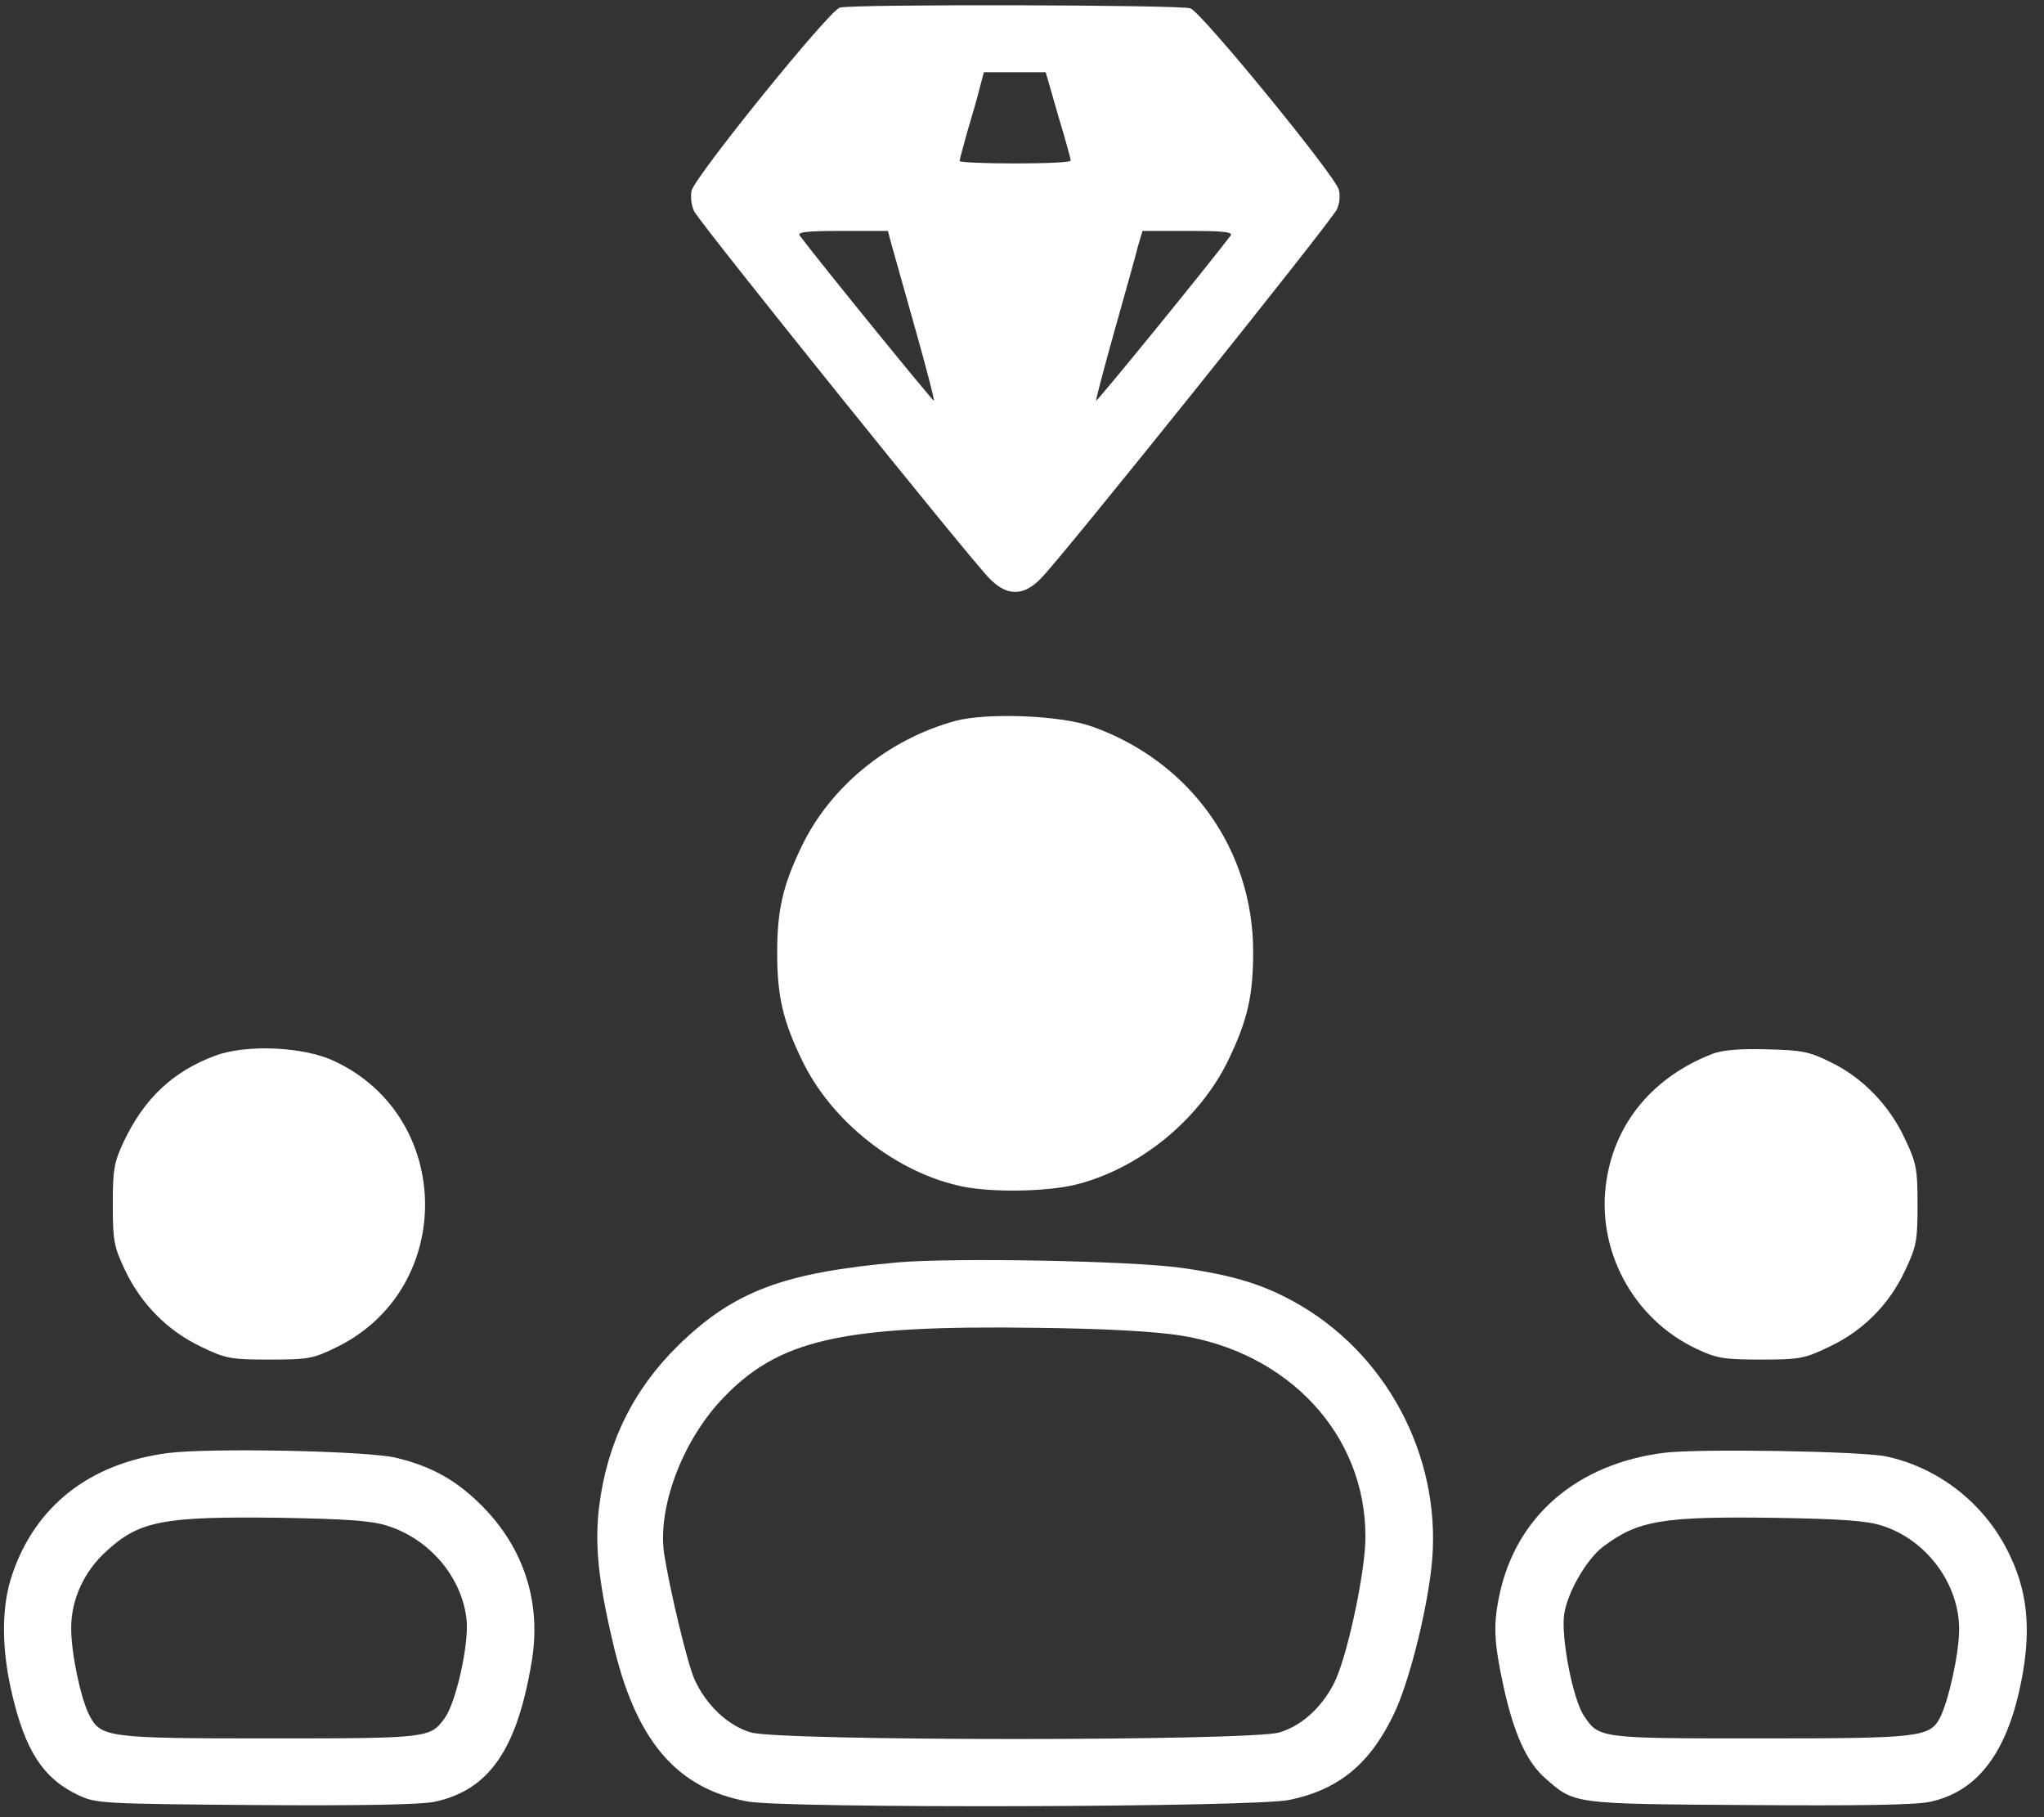
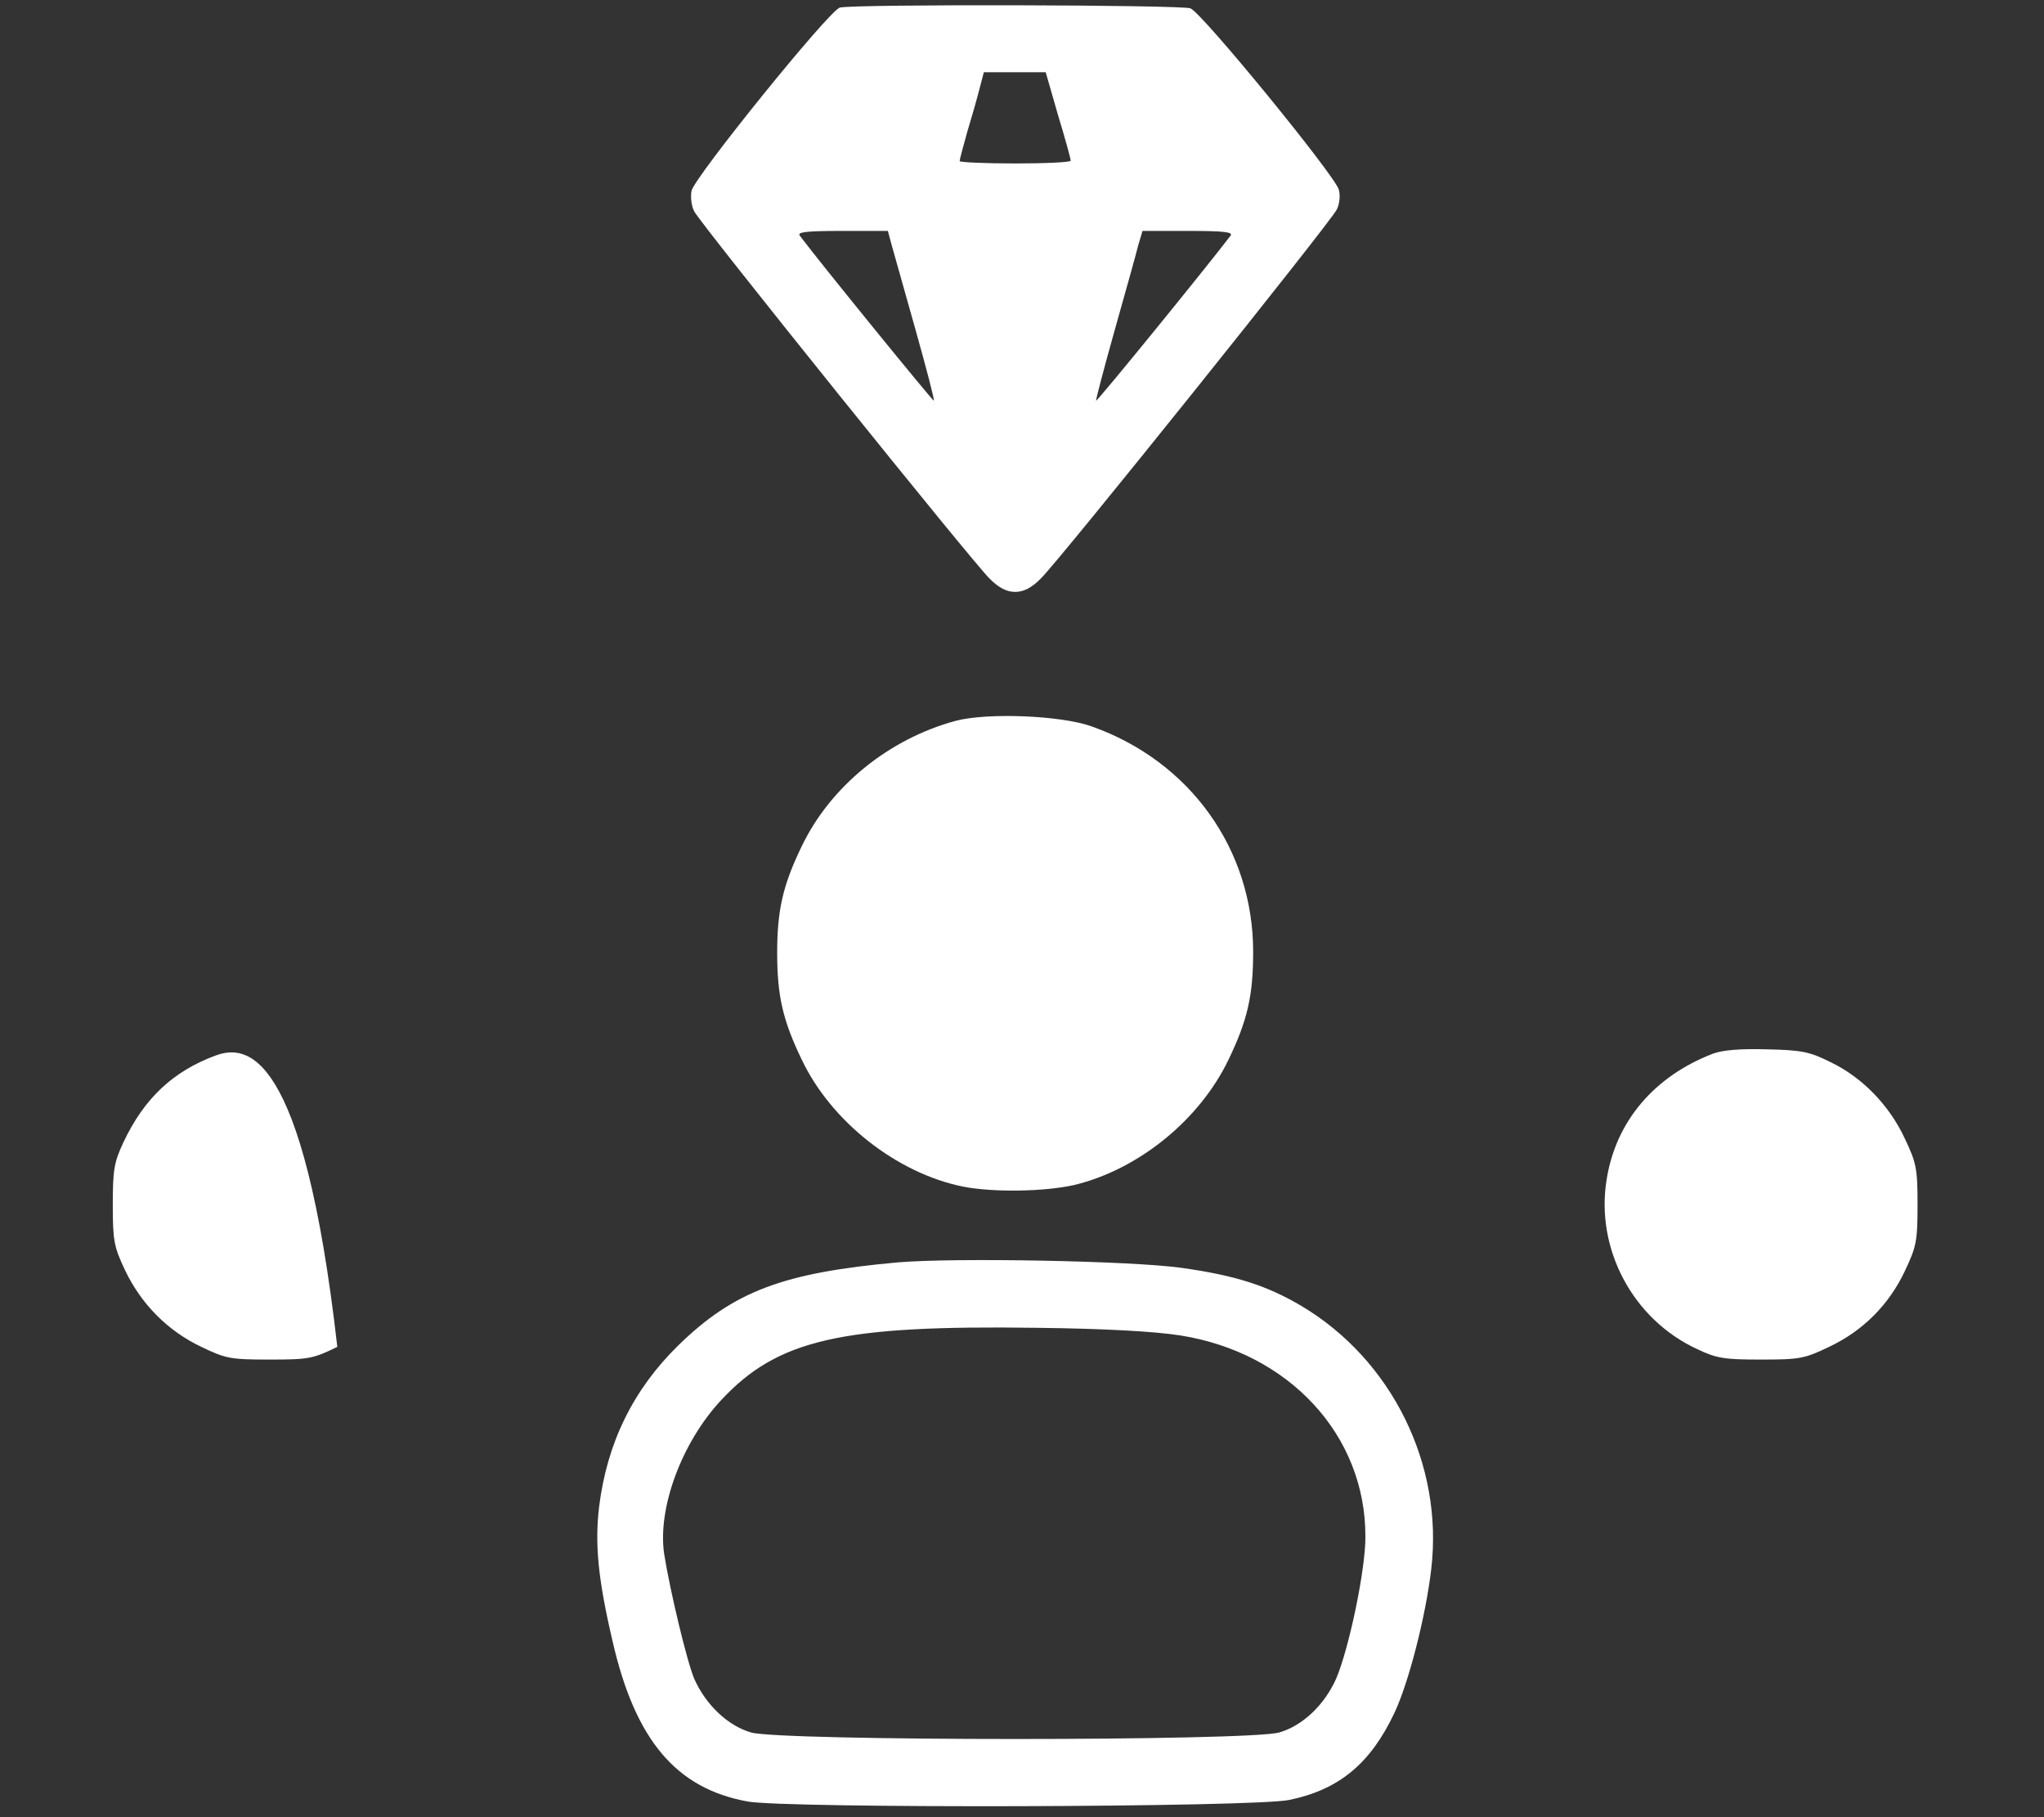
<svg xmlns="http://www.w3.org/2000/svg" width="45" height="40" viewBox="0 0 45 40" fill="none">
  <rect x="0" y="0" width="45" height="40" fill="#333333" stroke="none" />
  <path d="M18.49 0.167C18.254 0.228 15.285 3.904 15.224 4.201C15.198 4.341 15.224 4.541 15.285 4.655C15.442 4.952 21.441 12.409 21.791 12.741C21.991 12.942 22.166 13.029 22.35 13.029C22.533 13.029 22.708 12.942 22.908 12.741C23.31 12.357 29.309 4.873 29.431 4.611C29.493 4.489 29.51 4.297 29.475 4.175C29.396 3.869 26.462 0.28 26.209 0.184C26.008 0.105 18.778 0.088 18.49 0.167ZM23.293 2.533C23.45 3.048 23.572 3.494 23.572 3.537C23.572 3.572 23.022 3.598 22.35 3.598C21.677 3.598 21.127 3.572 21.127 3.546C21.127 3.511 21.206 3.223 21.293 2.909C21.389 2.594 21.511 2.166 21.564 1.957L21.66 1.59H22.341H23.022L23.293 2.533ZM19.634 5.406C19.686 5.589 19.922 6.428 20.158 7.266C20.393 8.104 20.577 8.803 20.559 8.82C20.542 8.838 18.123 5.869 17.608 5.188C17.547 5.109 17.739 5.083 18.534 5.083H19.547L19.634 5.406ZM27.091 5.188C26.567 5.878 24.157 8.838 24.131 8.82C24.122 8.803 24.306 8.104 24.541 7.266C24.777 6.428 25.013 5.589 25.057 5.406L25.153 5.083H26.166C26.96 5.083 27.152 5.109 27.091 5.188Z" fill="white" />
  <path d="M21.04 15.867C19.555 16.269 18.28 17.317 17.651 18.627C17.232 19.491 17.11 20.042 17.11 20.976C17.11 21.91 17.232 22.46 17.651 23.325C18.298 24.687 19.738 25.822 21.197 26.119C21.852 26.25 22.996 26.233 23.651 26.084C25.065 25.744 26.41 24.652 27.047 23.325C27.467 22.452 27.589 21.91 27.589 20.95C27.589 18.697 26.201 16.758 24.035 15.99C23.354 15.745 21.73 15.684 21.04 15.867Z" fill="white" />
-   <path d="M4.736 23.238C3.802 23.587 3.173 24.181 2.719 25.141C2.51 25.587 2.483 25.753 2.483 26.521C2.483 27.316 2.51 27.447 2.754 27.962C3.112 28.713 3.697 29.298 4.431 29.647C4.972 29.909 5.086 29.927 5.933 29.927C6.797 29.927 6.893 29.909 7.426 29.647C10.037 28.355 9.993 24.574 7.347 23.351C6.675 23.037 5.417 22.984 4.736 23.238Z" fill="white" />
+   <path d="M4.736 23.238C3.802 23.587 3.173 24.181 2.719 25.141C2.51 25.587 2.483 25.753 2.483 26.521C2.483 27.316 2.51 27.447 2.754 27.962C3.112 28.713 3.697 29.298 4.431 29.647C4.972 29.909 5.086 29.927 5.933 29.927C6.797 29.927 6.893 29.909 7.426 29.647C6.675 23.037 5.417 22.984 4.736 23.238Z" fill="white" />
  <path d="M37.71 23.194C36.417 23.692 35.57 24.687 35.37 25.971C35.125 27.49 35.946 29.036 37.352 29.691C37.788 29.9 37.954 29.927 38.766 29.927C39.613 29.927 39.727 29.909 40.268 29.647C41.011 29.298 41.587 28.721 41.936 27.979C42.189 27.447 42.216 27.324 42.216 26.521C42.216 25.718 42.189 25.595 41.936 25.063C41.596 24.329 40.993 23.709 40.294 23.377C39.84 23.15 39.666 23.115 38.897 23.098C38.321 23.08 37.919 23.115 37.71 23.194Z" fill="white" />
  <path d="M19.774 27.787C17.241 28.014 16.15 28.424 14.927 29.621C13.94 30.59 13.364 31.76 13.19 33.166C13.093 33.978 13.163 34.747 13.486 36.126C13.984 38.301 14.883 39.366 16.455 39.654C17.285 39.811 27.65 39.785 28.392 39.619C29.484 39.392 30.174 38.816 30.698 37.707C31.012 37.043 31.388 35.585 31.51 34.537C31.781 32.24 30.645 29.935 28.654 28.748C27.886 28.294 27.196 28.075 26.017 27.909C24.908 27.752 21.014 27.682 19.774 27.787ZM25.974 29.394C28.375 29.769 30.06 31.586 30.06 33.812C30.069 34.537 29.694 36.31 29.414 36.956C29.161 37.524 28.681 37.986 28.165 38.135C27.519 38.327 17.18 38.327 16.534 38.135C16.019 37.986 15.539 37.524 15.285 36.956C15.128 36.589 14.752 35.026 14.622 34.205C14.473 33.201 15.006 31.752 15.879 30.817C17.128 29.481 18.516 29.167 22.83 29.228C24.306 29.245 25.406 29.306 25.974 29.394Z" fill="white" />
-   <path d="M3.68 31.987C1.968 32.214 0.772 33.157 0.266 34.668C0.03 35.358 0.03 36.275 0.257 37.253C0.554 38.545 0.955 39.156 1.741 39.523C2.117 39.698 2.291 39.706 5.61 39.733C7.924 39.75 9.251 39.724 9.557 39.663C10.762 39.41 11.382 38.519 11.705 36.58C11.923 35.279 11.539 34.083 10.613 33.149C10.046 32.581 9.513 32.284 8.736 32.092C8.125 31.935 4.588 31.865 3.68 31.987ZM8.526 33.585C9.469 33.882 10.177 34.729 10.273 35.663C10.325 36.205 10.037 37.489 9.784 37.829C9.469 38.257 9.417 38.266 5.95 38.266C2.379 38.266 2.222 38.248 1.968 37.759C1.776 37.384 1.567 36.397 1.567 35.838C1.567 35.201 1.855 34.581 2.353 34.135C3.077 33.472 3.61 33.376 6.195 33.41C7.636 33.437 8.177 33.472 8.526 33.585Z" fill="white" />
-   <path d="M36.636 31.979C34.715 32.223 33.378 33.376 33.012 35.105C32.872 35.76 32.889 36.144 33.099 37.113C33.326 38.152 33.605 38.781 34.025 39.148C34.671 39.715 34.618 39.707 38.487 39.733C40.88 39.75 42.154 39.733 42.486 39.663C43.482 39.453 44.128 38.659 44.451 37.236C44.73 36.013 44.669 35.114 44.25 34.24C43.726 33.123 42.705 32.31 41.517 32.057C40.949 31.944 37.413 31.883 36.636 31.979ZM41.438 33.585C42.408 33.891 43.132 34.86 43.132 35.864C43.132 36.397 42.897 37.454 42.705 37.821C42.477 38.24 42.251 38.266 38.749 38.266C35.203 38.266 35.203 38.266 34.872 37.768C34.627 37.41 34.365 36.039 34.435 35.541C34.505 35.052 34.933 34.319 35.291 34.048C36.068 33.463 36.601 33.376 39.116 33.411C40.539 33.437 41.098 33.472 41.438 33.585Z" fill="white" />
</svg>